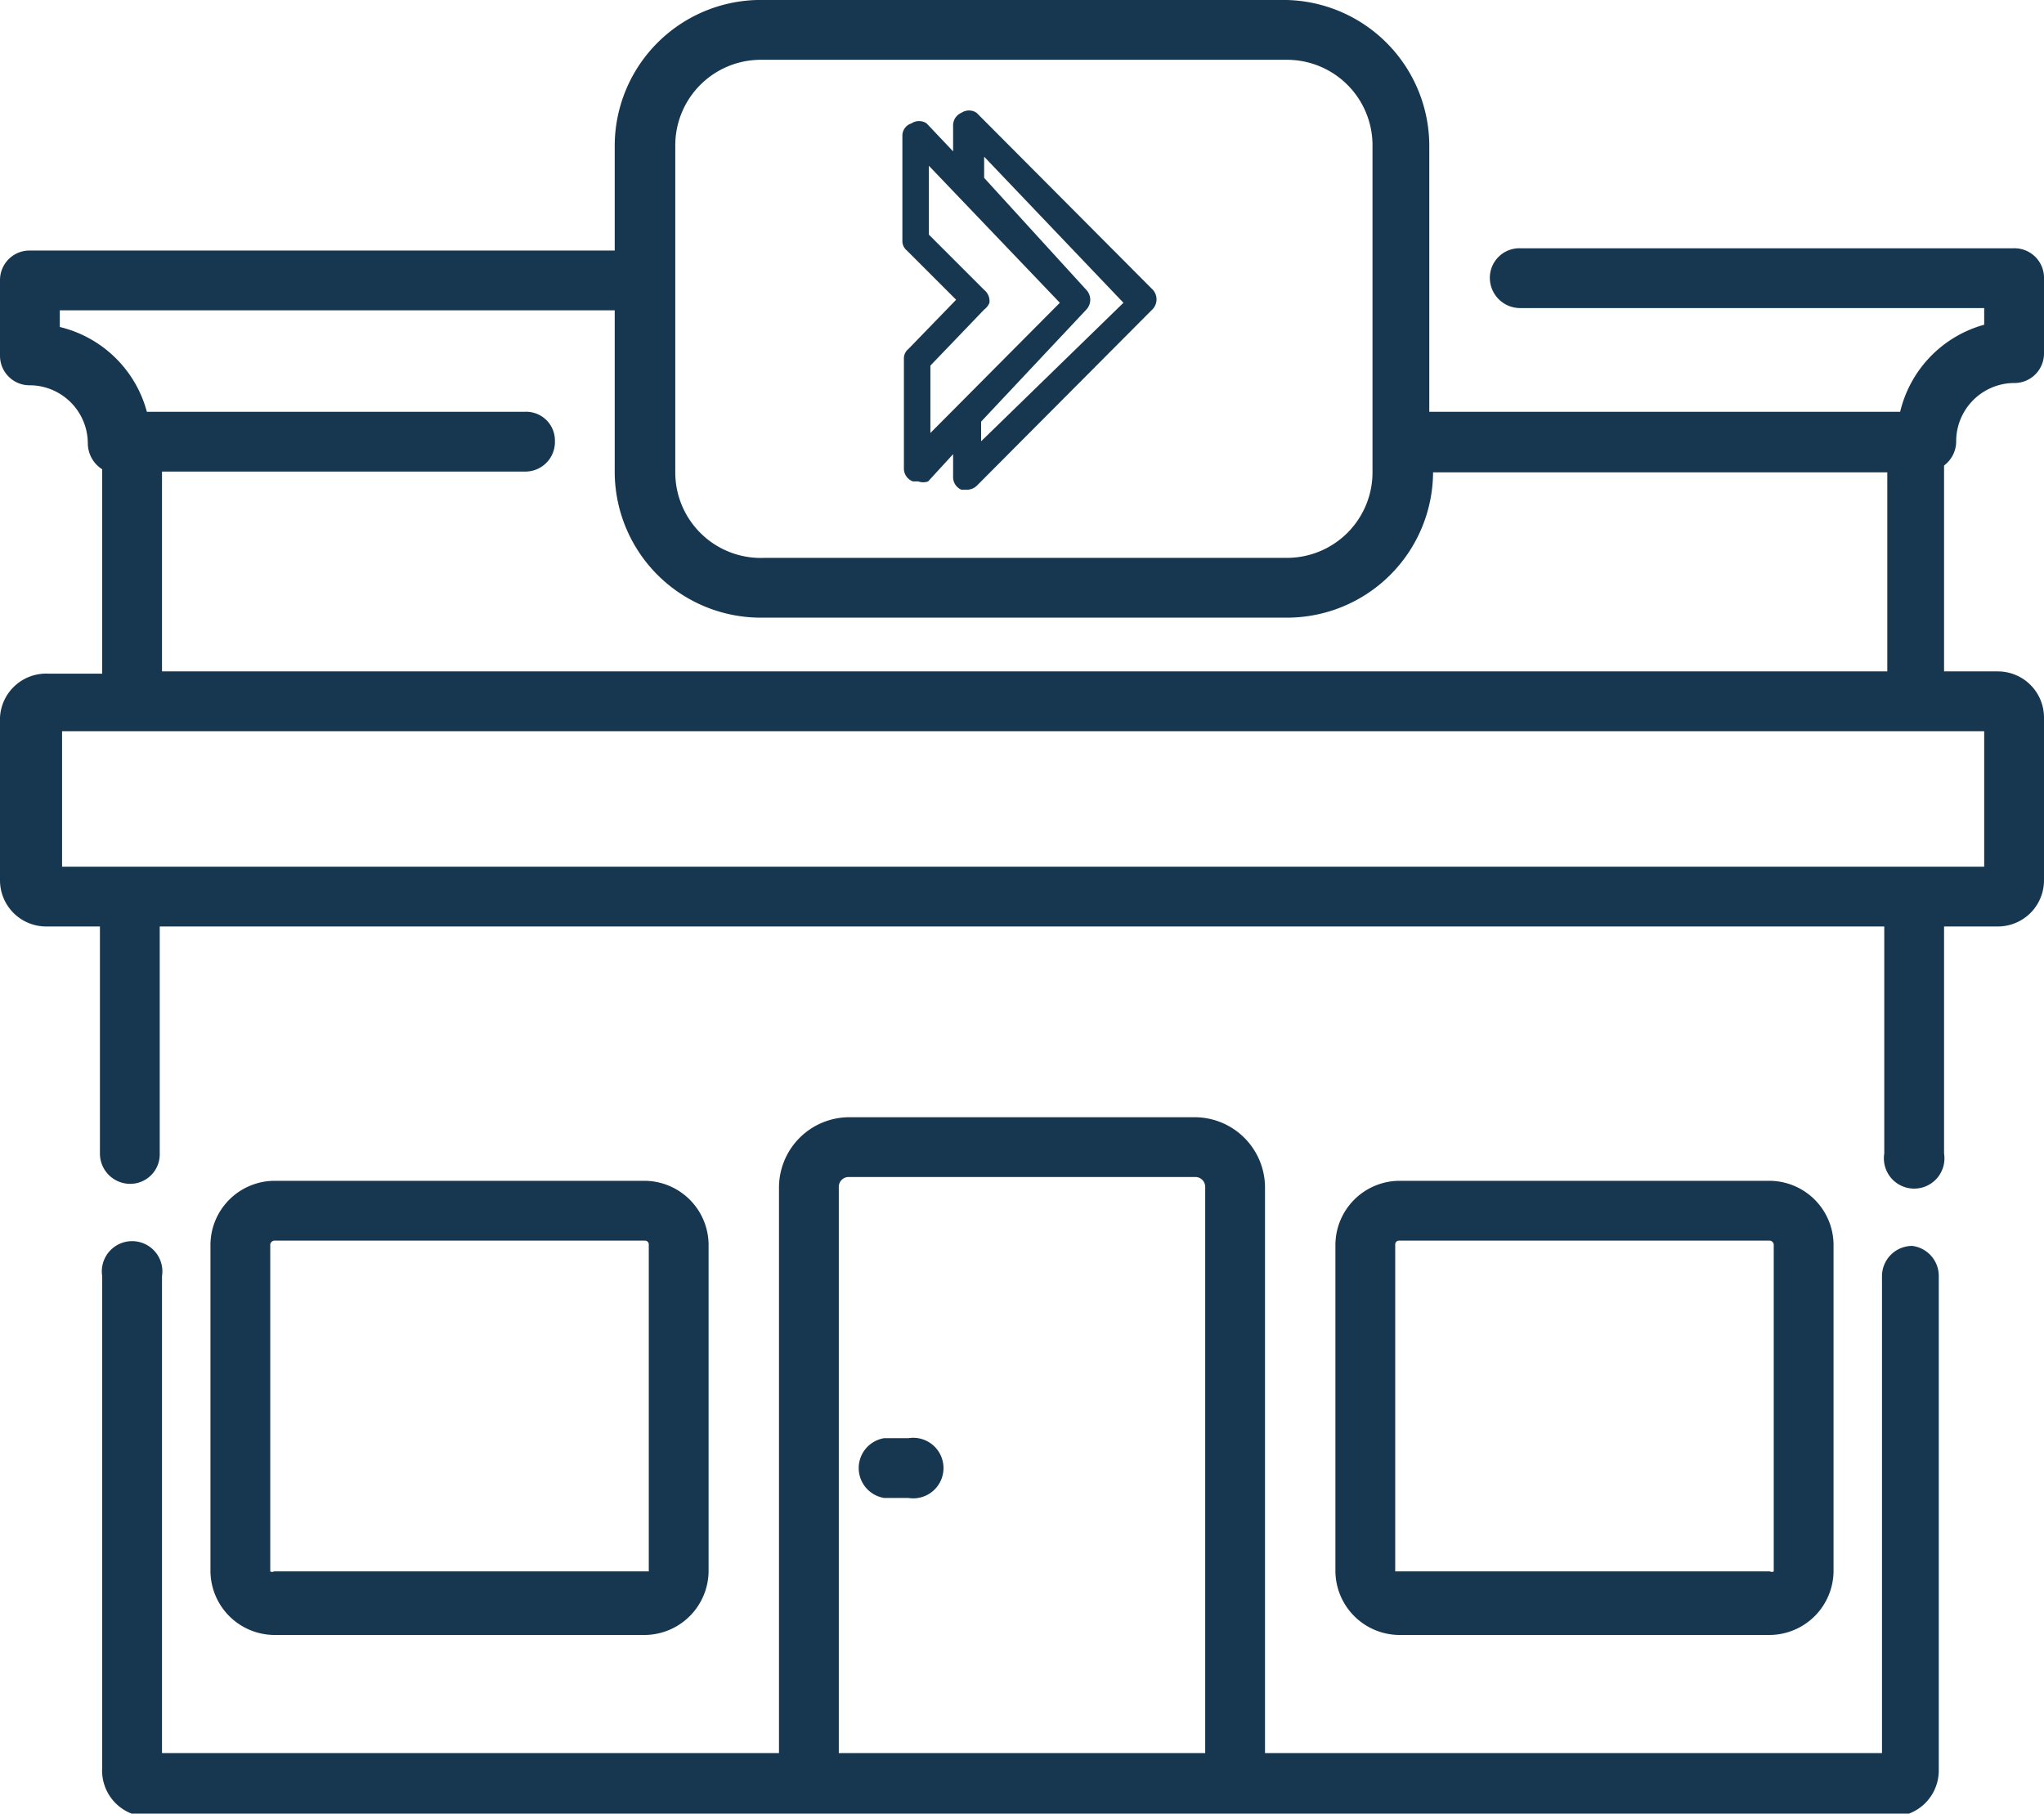
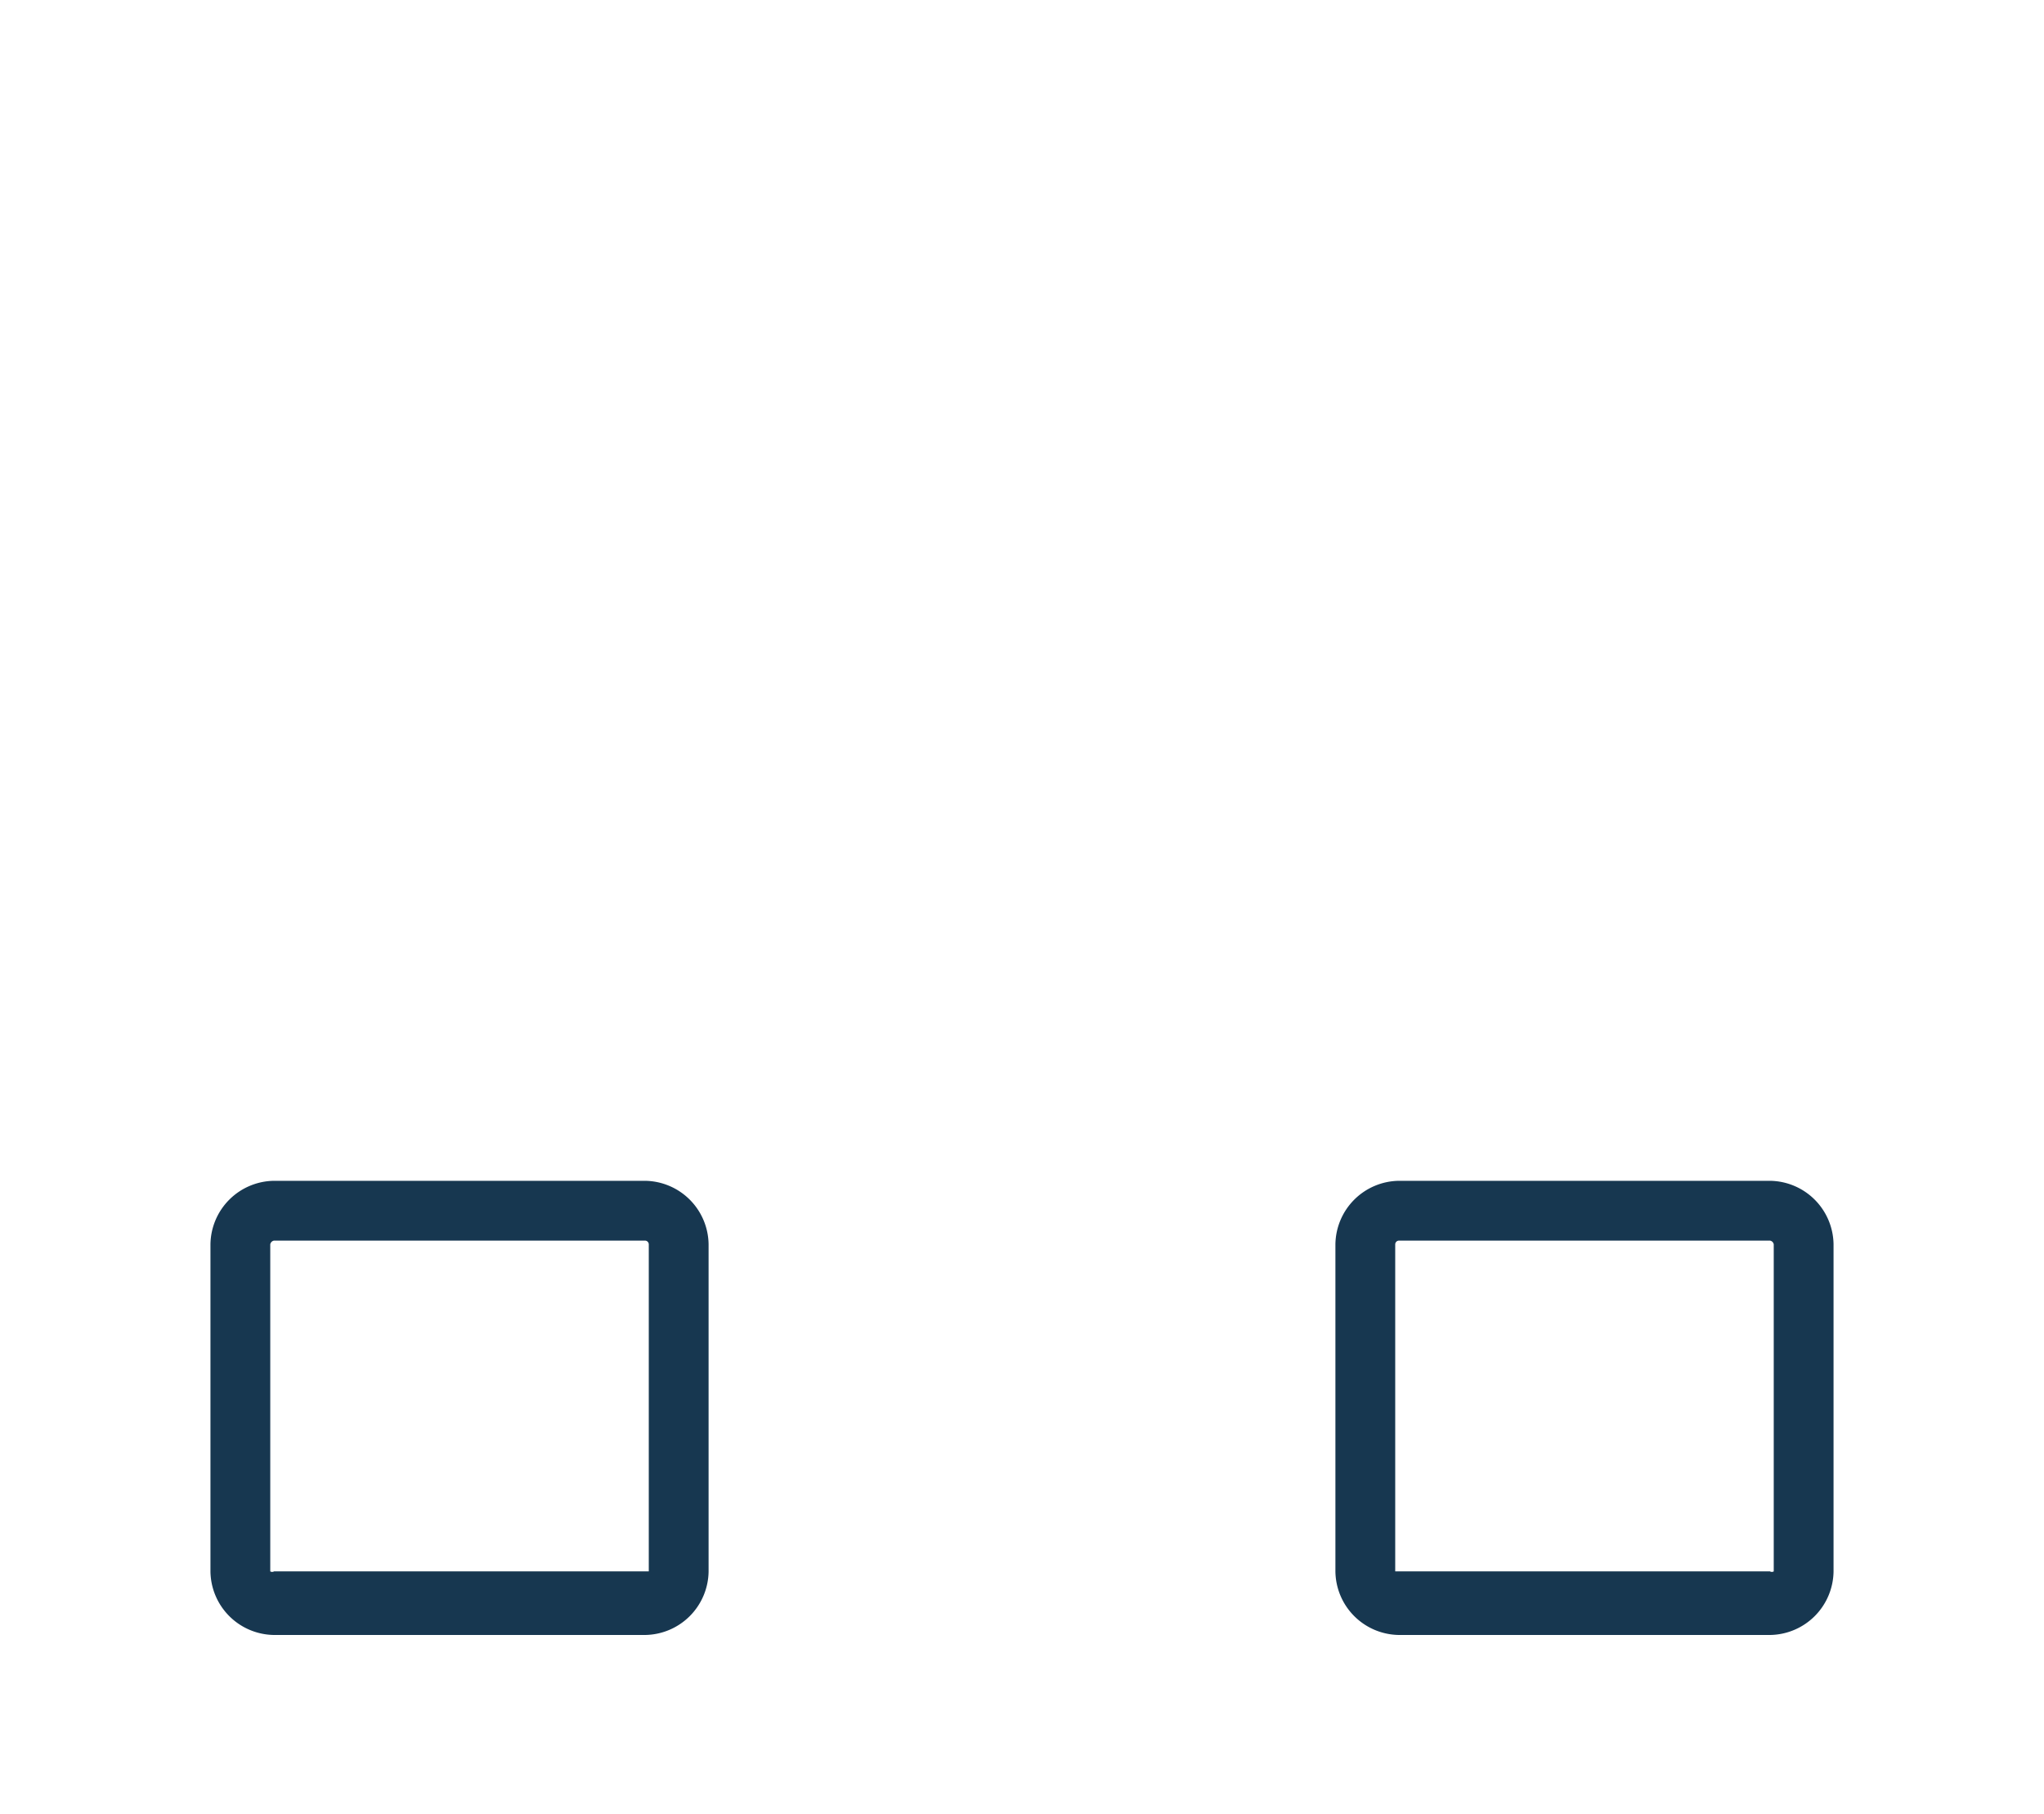
<svg xmlns="http://www.w3.org/2000/svg" viewBox="0 0 27 23.96">
  <defs>
    <style>.cls-1{fill:#173750;}</style>
  </defs>
  <title>Asset 1</title>
  <g id="Layer_2" data-name="Layer 2">
    <g id="Layer_1-2" data-name="Layer 1">
-       <path class="cls-1" d="M25.26,16.46a.4.4,0,0,0-.4.4v6.3H16.71V15.68a.93.93,0,0,0-.93-.92H11.22a.93.93,0,0,0-.93.92v7.48H2.14v-6.3a.4.4,0,1,0-.79,0v6.49A.61.61,0,0,0,2,24H25a.61.61,0,0,0,.61-.61V16.86A.4.4,0,0,0,25.26,16.46Zm-14.18,6.7V15.68a.13.13,0,0,1,.14-.13h4.56a.13.13,0,0,1,.14.13v7.48Z" />
      <path class="cls-1" d="M23.38,21.6a.85.85,0,0,0,.84-.84V16.44a.85.85,0,0,0-.84-.84h-4.9a.85.85,0,0,0-.84.84v4.32a.85.85,0,0,0,.84.84Zm-4.95-.84V16.44a.05.05,0,0,1,.05-.05h4.9a.06.06,0,0,1,.05.05v4.32a.05.05,0,0,1-.05,0h-4.9A0,0,0,0,1,18.43,20.76Z" />
      <path class="cls-1" d="M8.52,21.6a.85.85,0,0,0,.84-.84V16.44a.85.85,0,0,0-.84-.84H3.62a.85.85,0,0,0-.84.84v4.32a.85.85,0,0,0,.84.84Zm-4.95-.84V16.44a.06.06,0,0,1,.05-.05h4.9a.05.05,0,0,1,.05.05v4.32a0,0,0,0,1-.05,0H3.62A.05.05,0,0,1,3.57,20.76Z" />
-       <path class="cls-1" d="M25.84,5.83a.77.77,0,0,1,.76-.77.39.39,0,0,0,.4-.39v-1a.39.39,0,0,0-.4-.39H20.08a.39.39,0,0,0-.4.39.4.4,0,0,0,.4.4h6.13v.22A1.57,1.57,0,0,0,25.1,5.44H18.88V1.92A1.93,1.93,0,0,0,17,0h-6.9A1.93,1.93,0,0,0,8.12,1.92V3.31H.4A.39.39,0,0,0,0,3.7v1a.39.39,0,0,0,.4.39.77.77,0,0,1,.76.77.41.41,0,0,0,.19.34v2.7H.64A.61.61,0,0,0,0,9.48v2.15a.61.61,0,0,0,.61.61h.71v3a.4.4,0,0,0,.4.4.39.39,0,0,0,.39-.4v-3H24.89v3a.4.4,0,1,0,.79,0v-3h.71a.61.61,0,0,0,.61-.61V9.48a.61.61,0,0,0-.61-.61h-.71V6.15A.4.4,0,0,0,25.84,5.83ZM8.92,1.92A1.13,1.13,0,0,1,10.05.79H17a1.13,1.13,0,0,1,1.13,1.13V6.24A1.13,1.13,0,0,1,17,7.37h-6.9A1.13,1.13,0,0,1,8.92,6.24V1.92Zm17.29,9.53H.82V9.66H26.21ZM2.14,8.87V6.23h4.8a.39.39,0,0,0,.39-.4.38.38,0,0,0-.39-.39h-5A1.57,1.57,0,0,0,.79,4.32V4.1H8.12V6.24a1.93,1.93,0,0,0,1.93,1.92H17a1.93,1.93,0,0,0,1.93-1.92h6V8.87Z" />
-       <path class="cls-1" d="M12,19h-.32a.4.4,0,0,0,0,.79H12A.4.4,0,1,0,12,19Z" />
-       <path class="cls-1" d="M15.23,3.83,12.9,1.49a.18.18,0,0,0-.2,0,.18.18,0,0,0-.11.17V2l-.35-.37a.18.18,0,0,0-.2,0,.17.17,0,0,0-.12.17V3.18a.16.16,0,0,0,.06.13l.65.65L12,4.61a.16.16,0,0,0-.06.13V6.19a.18.18,0,0,0,.12.17h.07a.19.19,0,0,0,.13,0L12.59,6V6.3a.18.18,0,0,0,.11.17h.07a.19.19,0,0,0,.13-.05l2.33-2.34A.19.19,0,0,0,15.23,3.83Zm-2.94,1L13,4.09A.21.21,0,0,0,13.07,4,.19.19,0,0,0,13,3.83l-.73-.73V2.19L14,4,12.29,5.72Zm.67,1V5.57l1.39-1.48a.19.19,0,0,0,0-.26L13,2.35V2.07L14.84,4Z" />
    </g>
  </g>
</svg>